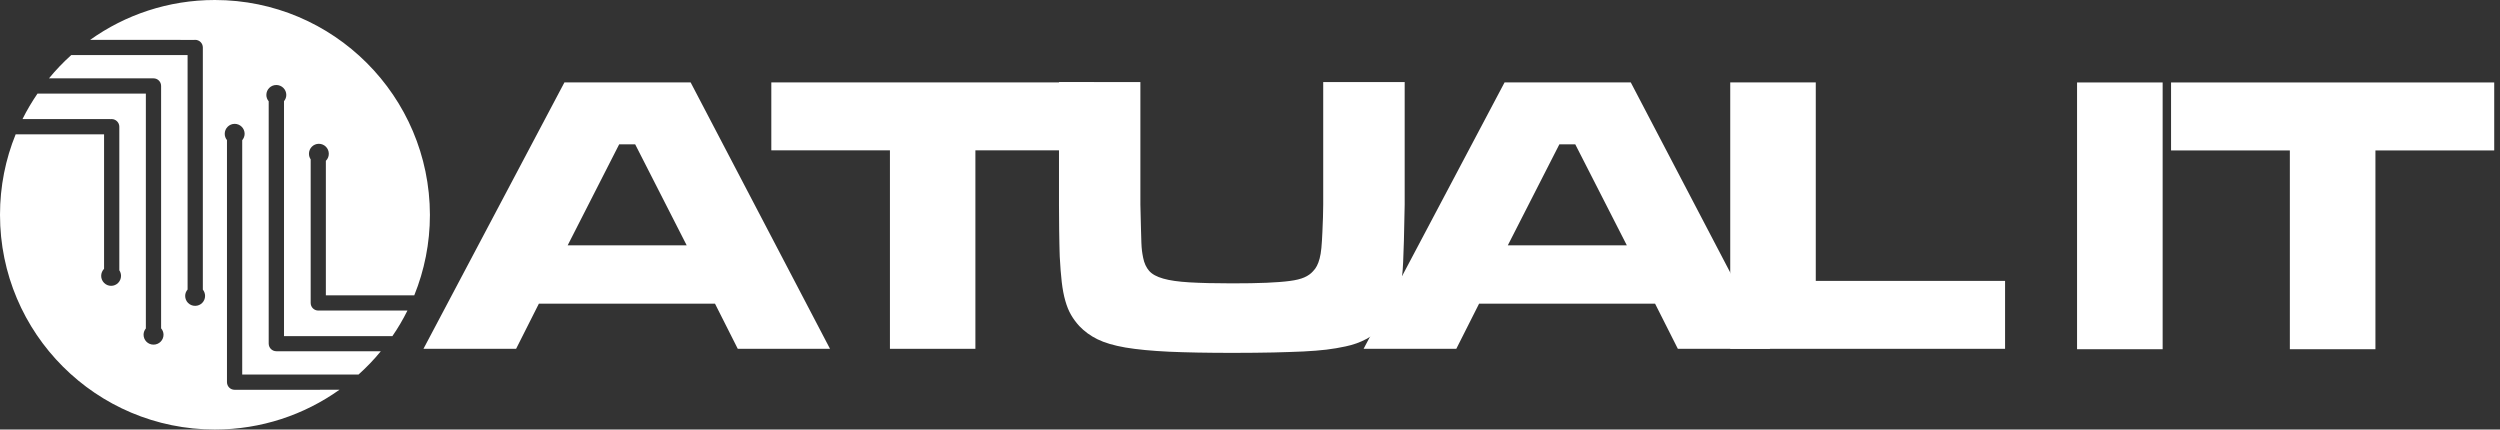
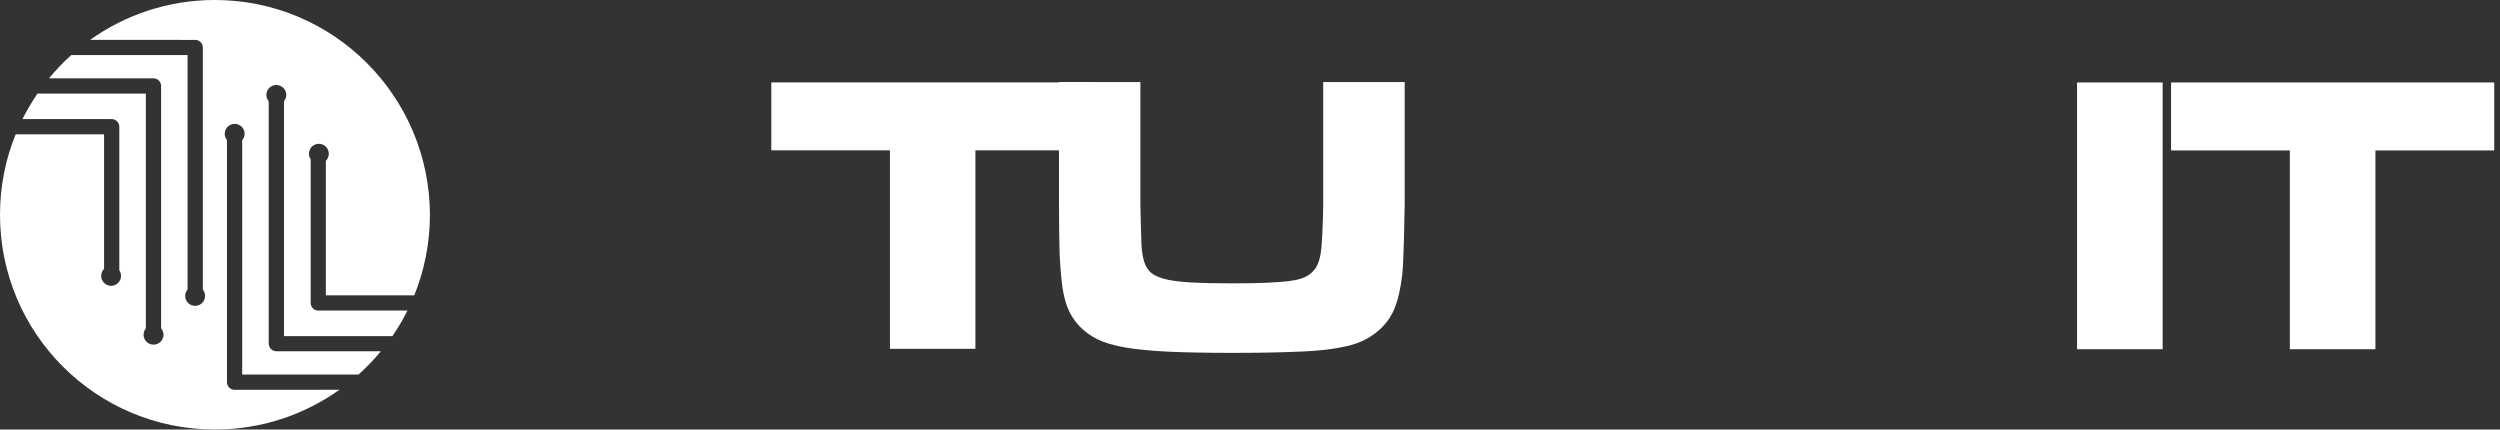
<svg xmlns="http://www.w3.org/2000/svg" width="227" height="39" viewBox="0 0 227 39" fill="none">
  <rect x="0" y="0" width="227" height="39" fill="#333333" stroke="none" />
  <path d="M29.048 35.392C29.016 35.392 21.411 35.392 21.379 35.392C21.357 35.392 21.325 35.392 21.299 35.392C20.914 35.392 20.609 35.082 20.609 34.697V12.72C20.481 12.565 20.406 12.367 20.406 12.148C20.406 11.651 20.812 11.245 21.309 11.245C21.806 11.245 22.212 11.651 22.212 12.148C22.212 12.367 22.127 12.571 21.993 12.731V34.008H32.554C33.281 33.356 33.96 32.651 34.58 31.892H29.059C29.027 31.892 25.211 31.892 25.179 31.892C25.152 31.892 25.12 31.892 25.093 31.892C24.708 31.892 24.398 31.582 24.398 31.197V9.198C24.265 9.038 24.185 8.84 24.185 8.621C24.185 8.119 24.591 7.718 25.088 7.718C25.585 7.718 25.996 8.119 25.996 8.621C25.996 8.835 25.916 9.032 25.788 9.187V30.523H35.627C36.141 29.78 36.595 29.006 36.996 28.198H29.07C29.038 28.198 29.011 28.198 28.989 28.193C28.957 28.193 28.931 28.198 28.899 28.198C28.519 28.198 28.209 27.894 28.209 27.509V14.468C28.108 14.318 28.054 14.147 28.054 13.96C28.054 13.458 28.455 13.057 28.952 13.057C29.449 13.057 29.855 13.458 29.855 13.96C29.855 14.211 29.759 14.436 29.588 14.602V26.814H37.616C38.53 24.559 39.037 22.09 39.037 19.508C39.016 8.733 30.277 0 19.508 0C15.286 0 11.379 1.342 8.188 3.618H9.968C10 3.618 17.605 3.618 17.637 3.624C17.664 3.618 17.691 3.618 17.723 3.618C18.108 3.618 18.418 3.928 18.418 4.313V26.296C18.541 26.456 18.621 26.648 18.621 26.868C18.621 27.37 18.22 27.771 17.718 27.771C17.215 27.771 16.814 27.37 16.814 26.868C16.814 26.643 16.9 26.445 17.033 26.29V5.003H6.467C5.74 5.655 5.067 6.36 4.447 7.114H9.968C10 7.114 13.821 7.114 13.848 7.114C13.875 7.114 13.907 7.114 13.939 7.114C14.324 7.114 14.628 7.424 14.628 7.803V29.812C14.762 29.968 14.848 30.171 14.848 30.39C14.848 30.887 14.447 31.293 13.939 31.293C13.431 31.293 13.036 30.887 13.036 30.39C13.036 30.181 13.116 29.978 13.244 29.823V8.498H3.405C2.902 9.236 2.443 10.005 2.042 10.812H9.968C10 10.812 10.027 10.812 10.053 10.818C10.08 10.818 10.107 10.812 10.139 10.812C10.518 10.812 10.834 11.122 10.834 11.507V24.543C10.935 24.692 10.989 24.869 10.989 25.05C10.989 25.547 10.588 25.954 10.091 25.954C9.594 25.954 9.187 25.547 9.187 25.05C9.187 24.805 9.289 24.575 9.449 24.409V12.197H1.422C0.502 14.452 0 16.921 0 19.503C0 30.277 8.739 39 19.508 39C23.725 39 27.627 37.664 30.828 35.387H29.048V35.392Z" fill="white" />
-   <path d="M64.922 27.573H48.93L46.862 31.672H38.45L51.25 7.482H62.709L75.365 31.672H66.99L64.922 27.573ZM57.669 13.105H56.221L51.544 22.276H62.351L57.674 13.105H57.669Z" fill="white" />
  <path d="M99.336 7.482V13.65H88.566V31.672H80.806V13.65H70.036V7.482H99.341H99.336Z" fill="white" />
-   <path d="M103.547 7.45V18.583C103.569 19.524 103.59 20.267 103.601 20.796C103.612 21.33 103.622 21.742 103.638 22.047C103.649 22.351 103.67 22.592 103.692 22.773C103.713 22.955 103.751 23.169 103.799 23.409C103.895 23.896 104.077 24.286 104.338 24.59C104.606 24.895 105.028 25.13 105.621 25.296C106.209 25.467 107.005 25.579 108.005 25.638C109.004 25.697 110.287 25.729 111.848 25.729C113.098 25.729 114.151 25.713 115.006 25.675C115.862 25.638 116.562 25.585 117.118 25.51C117.673 25.44 118.112 25.328 118.438 25.184C118.764 25.04 119.02 24.858 119.213 24.639C119.357 24.494 119.48 24.329 119.571 24.147C119.667 23.965 119.752 23.741 119.822 23.474C119.891 23.206 119.95 22.886 119.982 22.512C120.02 22.137 120.046 21.662 120.073 21.079C120.095 20.668 120.116 20.213 120.127 19.716C120.137 19.224 120.148 18.84 120.148 18.572V7.45H127.545V18.583C127.524 19.962 127.497 21.047 127.475 21.849C127.454 22.645 127.427 23.292 127.406 23.789C127.385 24.286 127.353 24.697 127.315 25.023C127.278 25.349 127.235 25.734 127.187 26.167C126.994 27.552 126.455 28.711 125.573 29.631C124.691 30.555 123.563 31.165 122.184 31.453C121.628 31.576 121.046 31.672 120.442 31.747C119.838 31.817 119.143 31.875 118.357 31.913C117.572 31.95 116.658 31.977 115.621 32.004C114.579 32.025 113.36 32.041 111.96 32.041C109.64 32.041 107.695 32.004 106.124 31.934C104.552 31.859 103.243 31.731 102.19 31.555C101.137 31.373 100.293 31.122 99.651 30.806C99.01 30.491 98.459 30.09 98 29.604C97.711 29.288 97.46 28.952 97.257 28.599C97.048 28.246 96.877 27.824 96.733 27.322C96.589 26.825 96.482 26.253 96.407 25.611C96.332 24.97 96.273 24.2 96.225 23.308C96.225 23.115 96.22 22.939 96.209 22.784C96.198 22.629 96.193 22.405 96.193 22.116C96.193 21.827 96.188 21.416 96.172 20.881C96.161 20.347 96.156 19.588 96.156 18.599V7.45H103.553H103.547Z" fill="white" />
-   <path d="M150.292 27.573H134.301L132.232 31.672H123.814L136.615 7.482H148.074L160.73 31.672H152.349L150.281 27.573H150.292ZM143.039 13.105H141.591L136.909 22.276H147.716L143.034 13.105H143.039Z" fill="white" />
-   <path d="M164.872 7.482V25.505H182.06V31.672H157.106V7.482H164.867H164.872Z" fill="white" />
+   <path d="M103.547 7.45V18.583C103.569 19.524 103.59 20.267 103.601 20.796C103.612 21.33 103.622 21.742 103.638 22.047C103.649 22.351 103.67 22.592 103.692 22.773C103.713 22.955 103.751 23.169 103.799 23.409C103.895 23.896 104.077 24.286 104.338 24.59C104.606 24.895 105.028 25.13 105.621 25.296C106.209 25.467 107.005 25.579 108.005 25.638C109.004 25.697 110.287 25.729 111.848 25.729C113.098 25.729 114.151 25.713 115.006 25.675C115.862 25.638 116.562 25.585 117.118 25.51C117.673 25.44 118.112 25.328 118.438 25.184C118.764 25.04 119.02 24.858 119.213 24.639C119.357 24.494 119.48 24.329 119.571 24.147C119.667 23.965 119.752 23.741 119.822 23.474C119.891 23.206 119.95 22.886 119.982 22.512C120.02 22.137 120.046 21.662 120.073 21.079C120.095 20.668 120.116 20.213 120.127 19.716C120.137 19.224 120.148 18.84 120.148 18.572V7.45H127.545V18.583C127.524 19.962 127.497 21.047 127.475 21.849C127.454 22.645 127.427 23.292 127.406 23.789C127.385 24.286 127.353 24.697 127.315 25.023C126.994 27.552 126.455 28.711 125.573 29.631C124.691 30.555 123.563 31.165 122.184 31.453C121.628 31.576 121.046 31.672 120.442 31.747C119.838 31.817 119.143 31.875 118.357 31.913C117.572 31.95 116.658 31.977 115.621 32.004C114.579 32.025 113.36 32.041 111.96 32.041C109.64 32.041 107.695 32.004 106.124 31.934C104.552 31.859 103.243 31.731 102.19 31.555C101.137 31.373 100.293 31.122 99.651 30.806C99.01 30.491 98.459 30.09 98 29.604C97.711 29.288 97.46 28.952 97.257 28.599C97.048 28.246 96.877 27.824 96.733 27.322C96.589 26.825 96.482 26.253 96.407 25.611C96.332 24.97 96.273 24.2 96.225 23.308C96.225 23.115 96.22 22.939 96.209 22.784C96.198 22.629 96.193 22.405 96.193 22.116C96.193 21.827 96.188 21.416 96.172 20.881C96.161 20.347 96.156 19.588 96.156 18.599V7.45H103.553H103.547Z" fill="white" />
  <path d="M196.368 7.487V31.709H188.597V7.487H196.368Z" fill="white" />
  <path d="M226.475 7.487V13.66H215.689V31.709H207.918V13.66H197.132V7.487H226.475Z" fill="white" />
</svg>